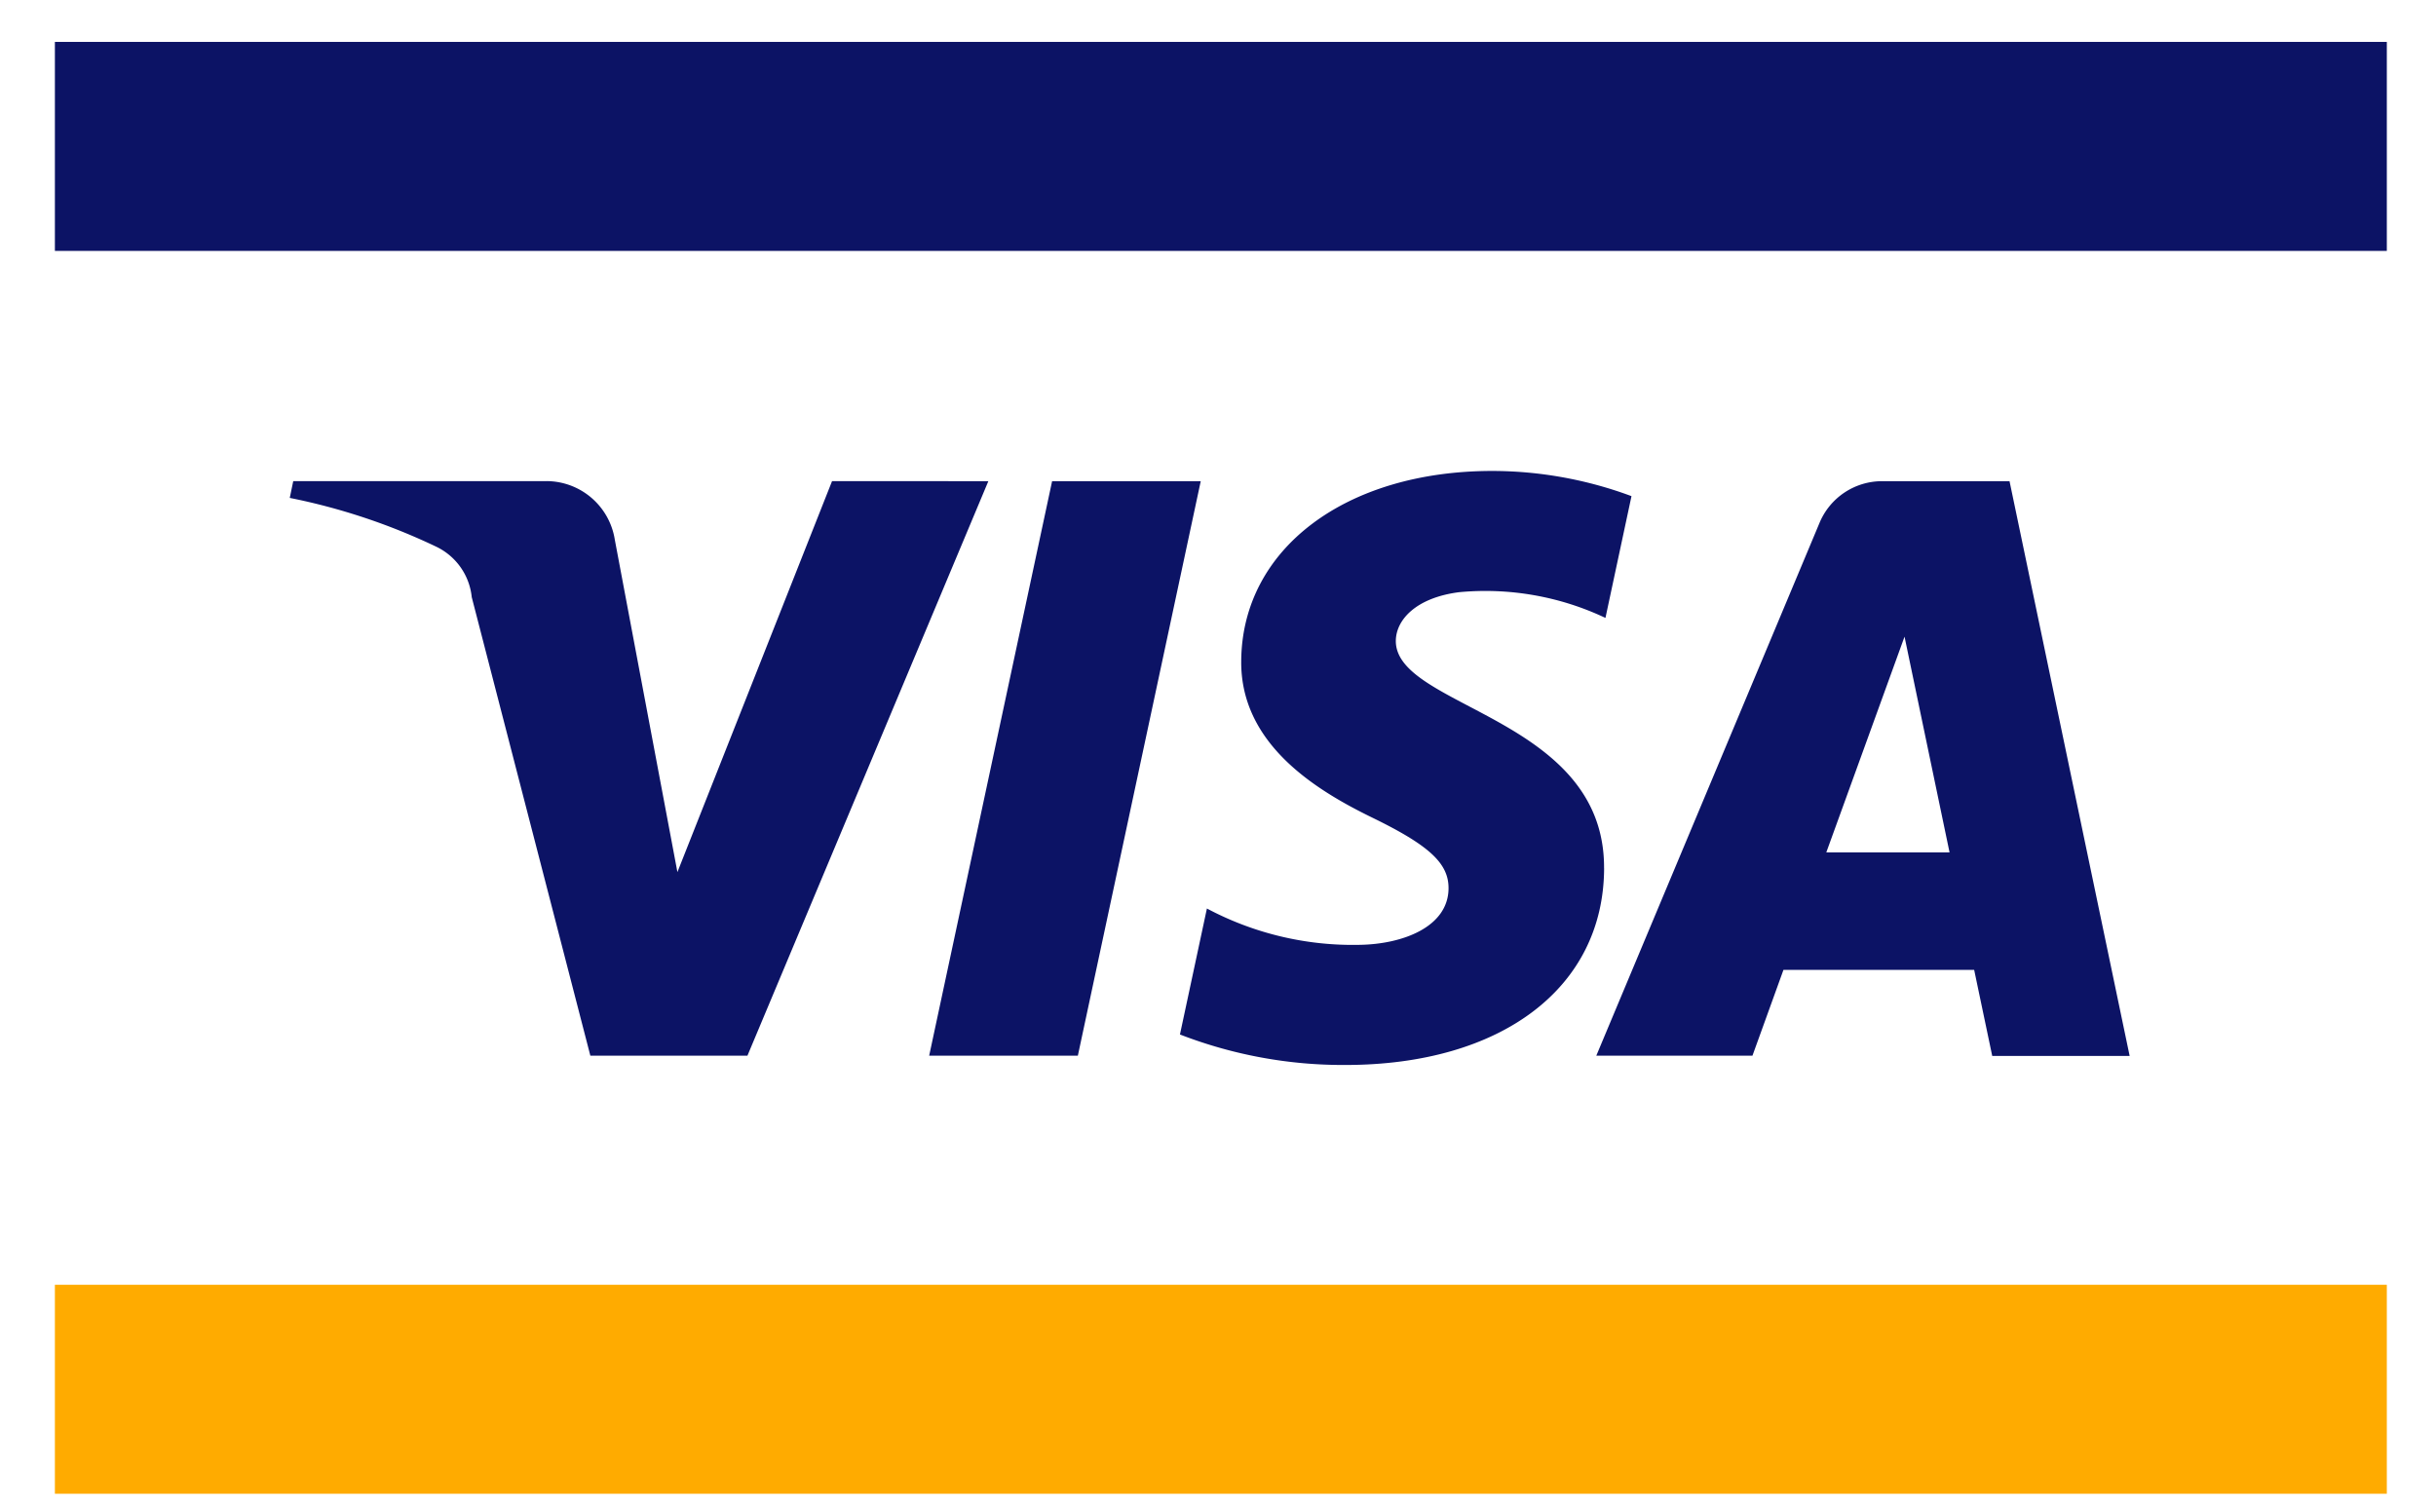
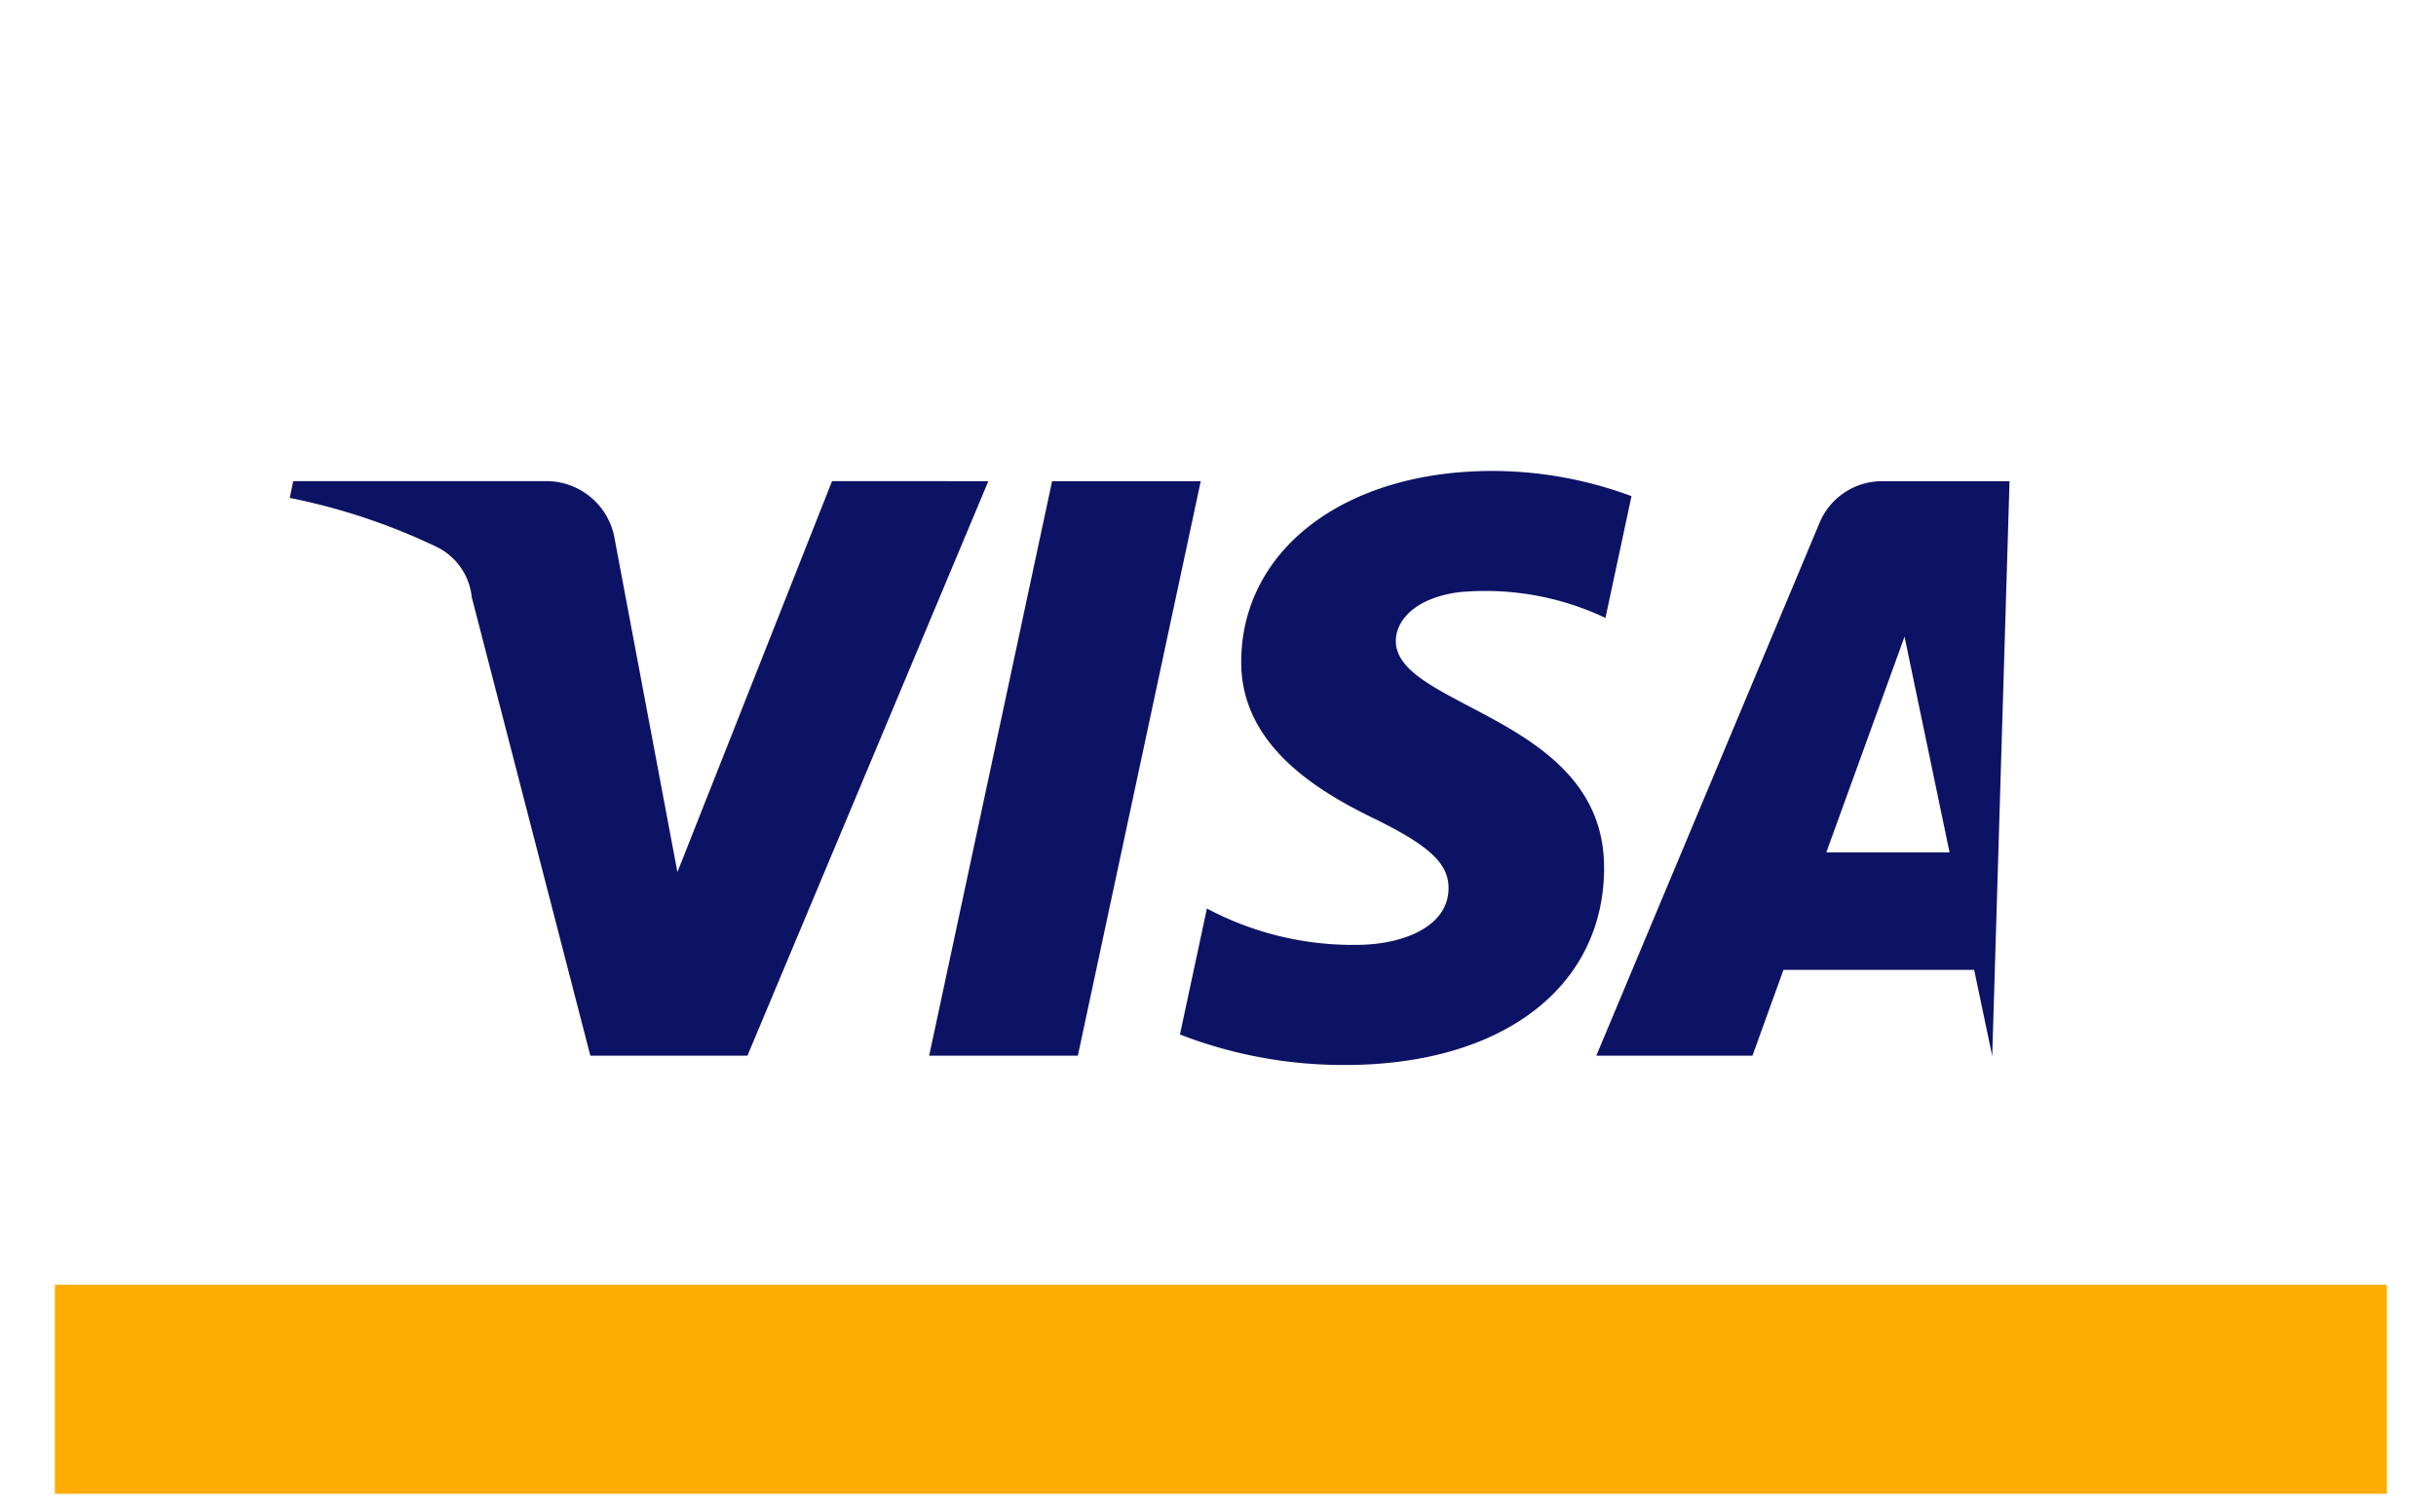
<svg xmlns="http://www.w3.org/2000/svg" width="58" height="36" viewBox="0 0 58 36">
  <g transform="translate(0.166)">
-     <rect width="58" height="36" transform="translate(-0.166)" fill="#fff" />
    <rect width="55.522" height="4.977" transform="translate(1.141 30.595)" fill="#ffab00" />
-     <rect width="55.522" height="4.977" transform="translate(1.141 0.998)" fill="#0c1365" />
-     <path d="M60.076,74.332,54.34,88.013H50.6L47.776,77.094a1.5,1.5,0,0,0-.841-1.2,14.81,14.81,0,0,0-3.492-1.164l.083-.4h6.023a1.651,1.651,0,0,1,1.633,1.394l1.491,7.917,3.682-9.311Zm14.66,9.214c.016-3.61-4.992-3.811-4.958-5.424.011-.49.478-1.012,1.5-1.146a6.683,6.683,0,0,1,3.491.612l.62-2.9a9.542,9.542,0,0,0-3.311-.6c-3.5,0-5.961,1.858-5.981,4.522-.022,1.97,1.759,3.068,3.1,3.724,1.38.67,1.843,1.1,1.836,1.7-.01.918-1.1,1.324-2.117,1.339a7.4,7.4,0,0,1-3.636-.865l-.642,3a10.756,10.756,0,0,0,3.935.726c3.72,0,6.153-1.837,6.164-4.681m9.241,4.466H87.25L84.39,74.332H81.371a1.611,1.611,0,0,0-1.508,1L74.551,88.013h3.718l.738-2.043h4.541Zm-3.951-4.847,1.863-5.138,1.072,5.138ZM65.133,74.332,62.207,88.013h-3.54l2.927-13.681Z" transform="translate(-36.71 -62.873)" fill="#0c1365" />
+     <path d="M60.076,74.332,54.34,88.013H50.6L47.776,77.094a1.5,1.5,0,0,0-.841-1.2,14.81,14.81,0,0,0-3.492-1.164l.083-.4h6.023a1.651,1.651,0,0,1,1.633,1.394l1.491,7.917,3.682-9.311Zm14.66,9.214c.016-3.61-4.992-3.811-4.958-5.424.011-.49.478-1.012,1.5-1.146a6.683,6.683,0,0,1,3.491.612l.62-2.9a9.542,9.542,0,0,0-3.311-.6c-3.5,0-5.961,1.858-5.981,4.522-.022,1.97,1.759,3.068,3.1,3.724,1.38.67,1.843,1.1,1.836,1.7-.01.918-1.1,1.324-2.117,1.339a7.4,7.4,0,0,1-3.636-.865l-.642,3a10.756,10.756,0,0,0,3.935.726c3.72,0,6.153-1.837,6.164-4.681m9.241,4.466L84.39,74.332H81.371a1.611,1.611,0,0,0-1.508,1L74.551,88.013h3.718l.738-2.043h4.541Zm-3.951-4.847,1.863-5.138,1.072,5.138ZM65.133,74.332,62.207,88.013h-3.54l2.927-13.681Z" transform="translate(-36.71 -62.873)" fill="#0c1365" />
  </g>
</svg>